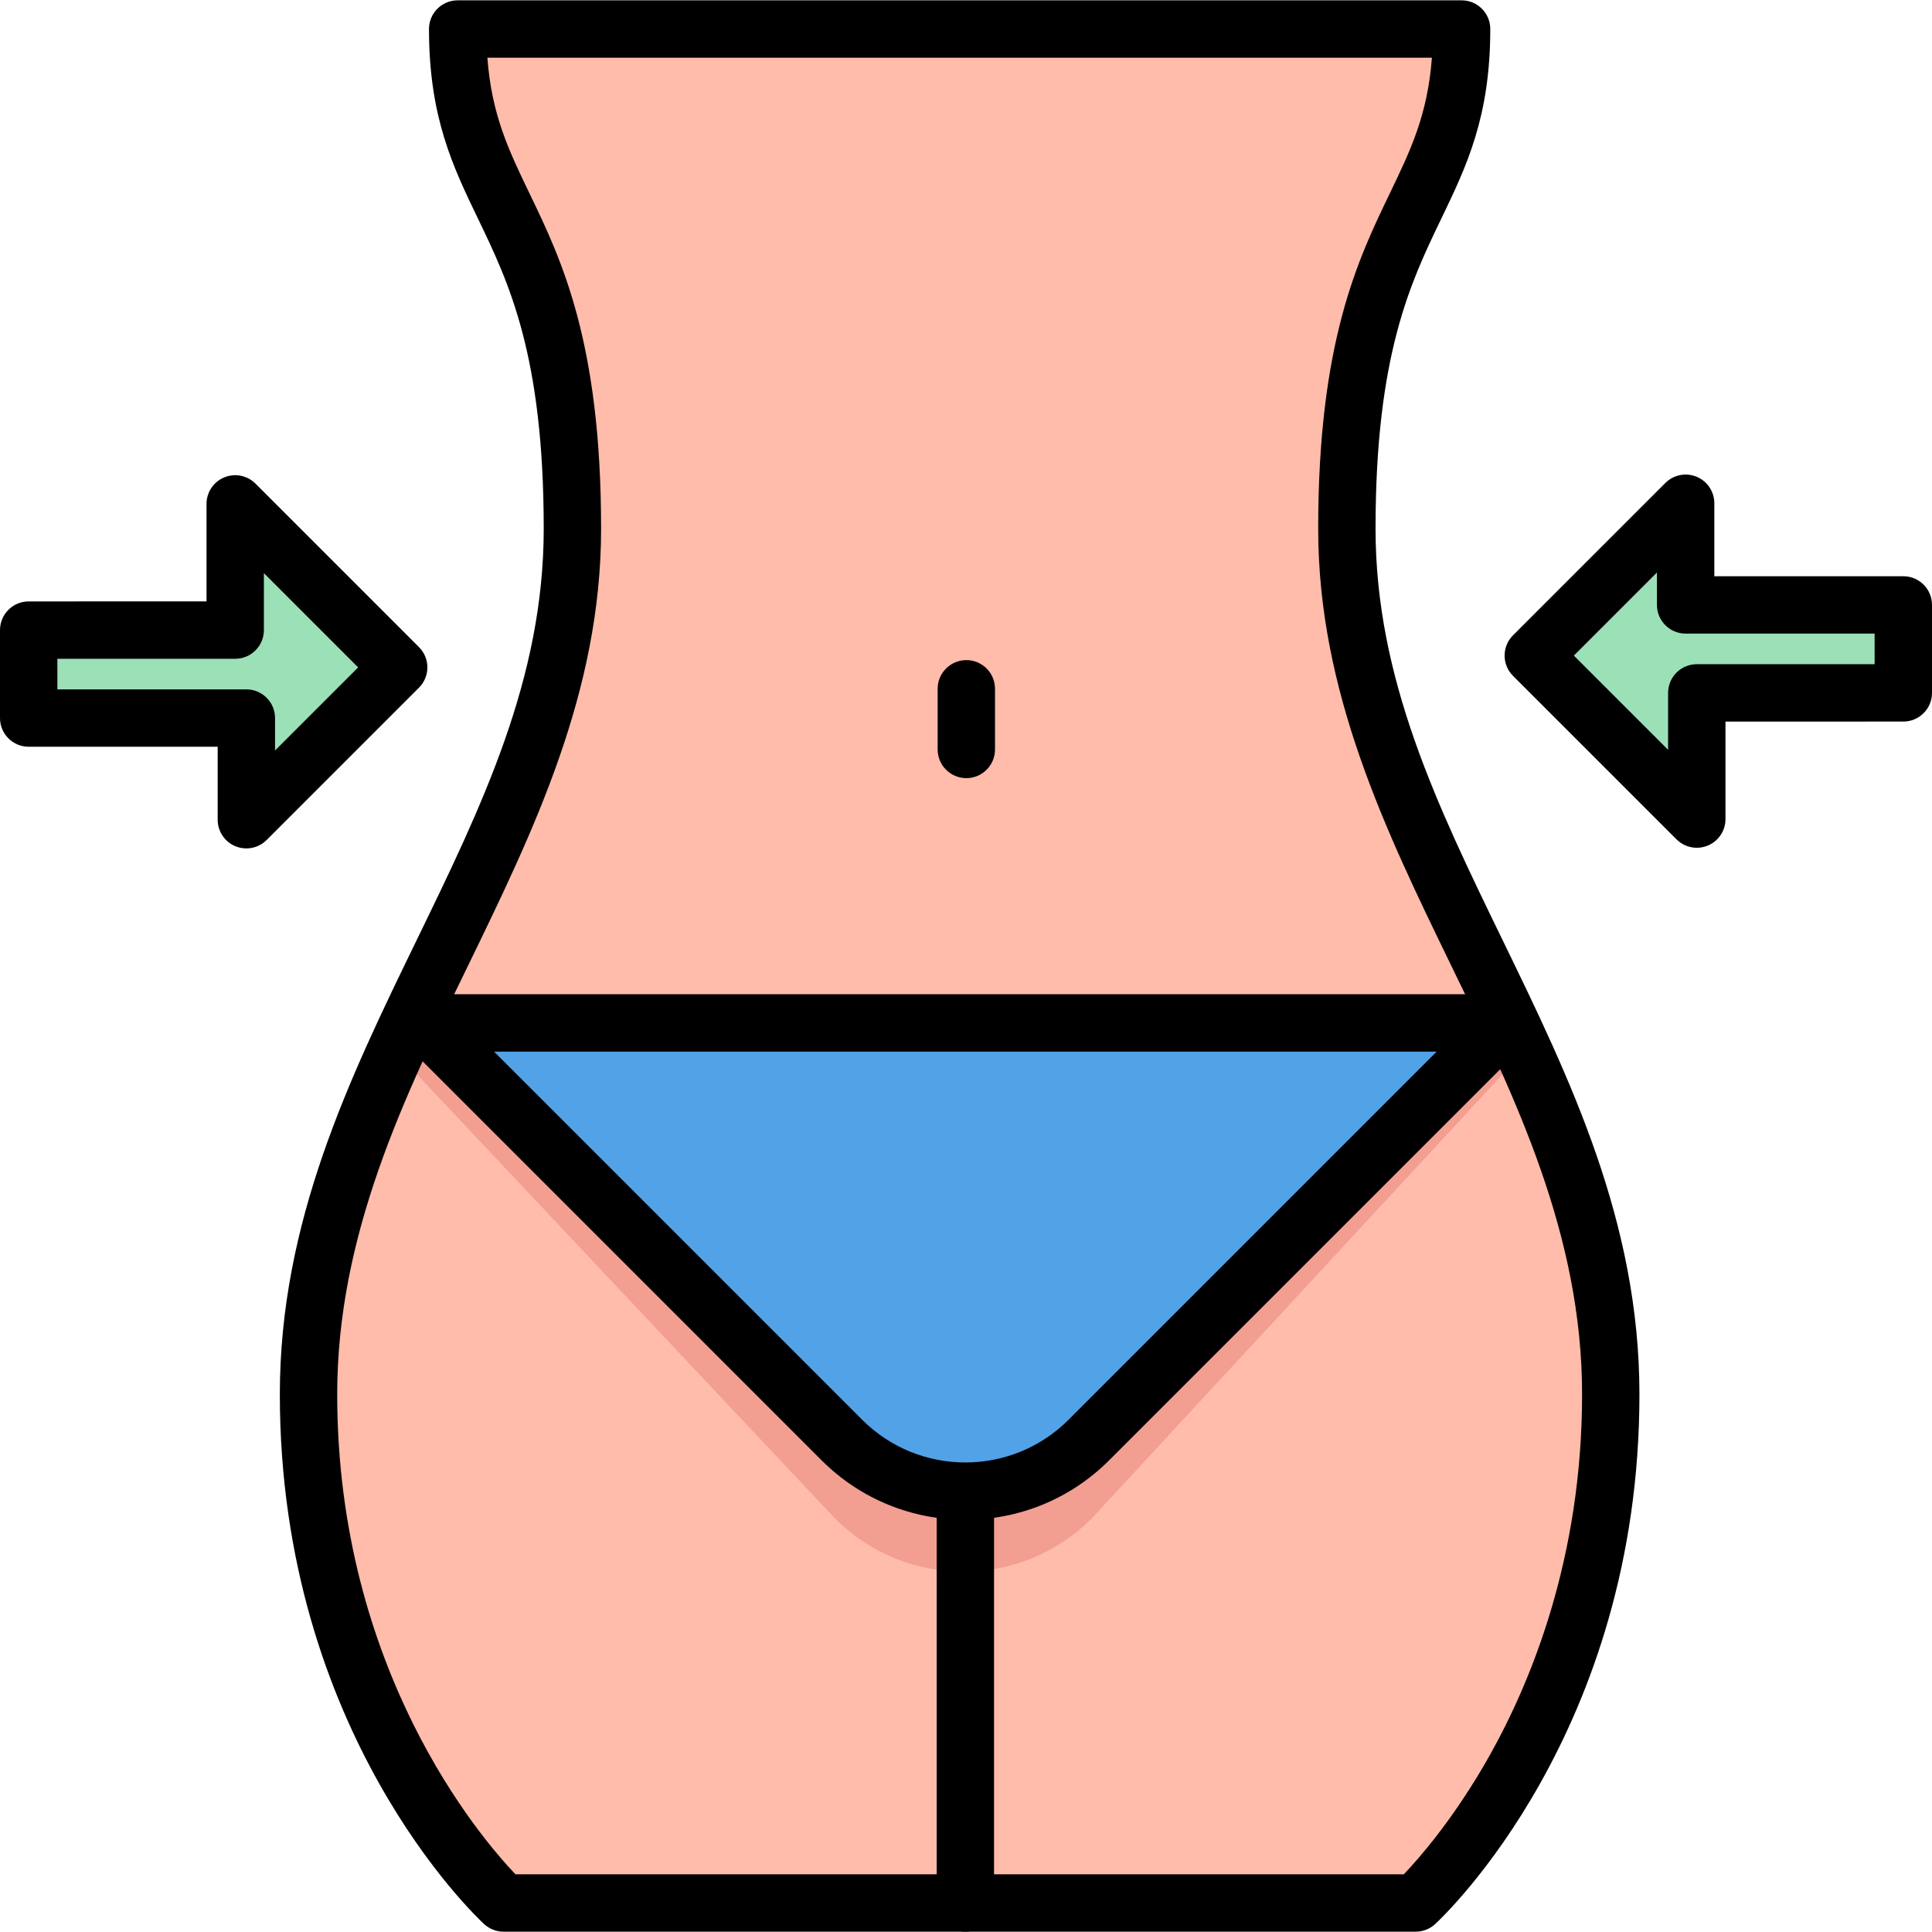
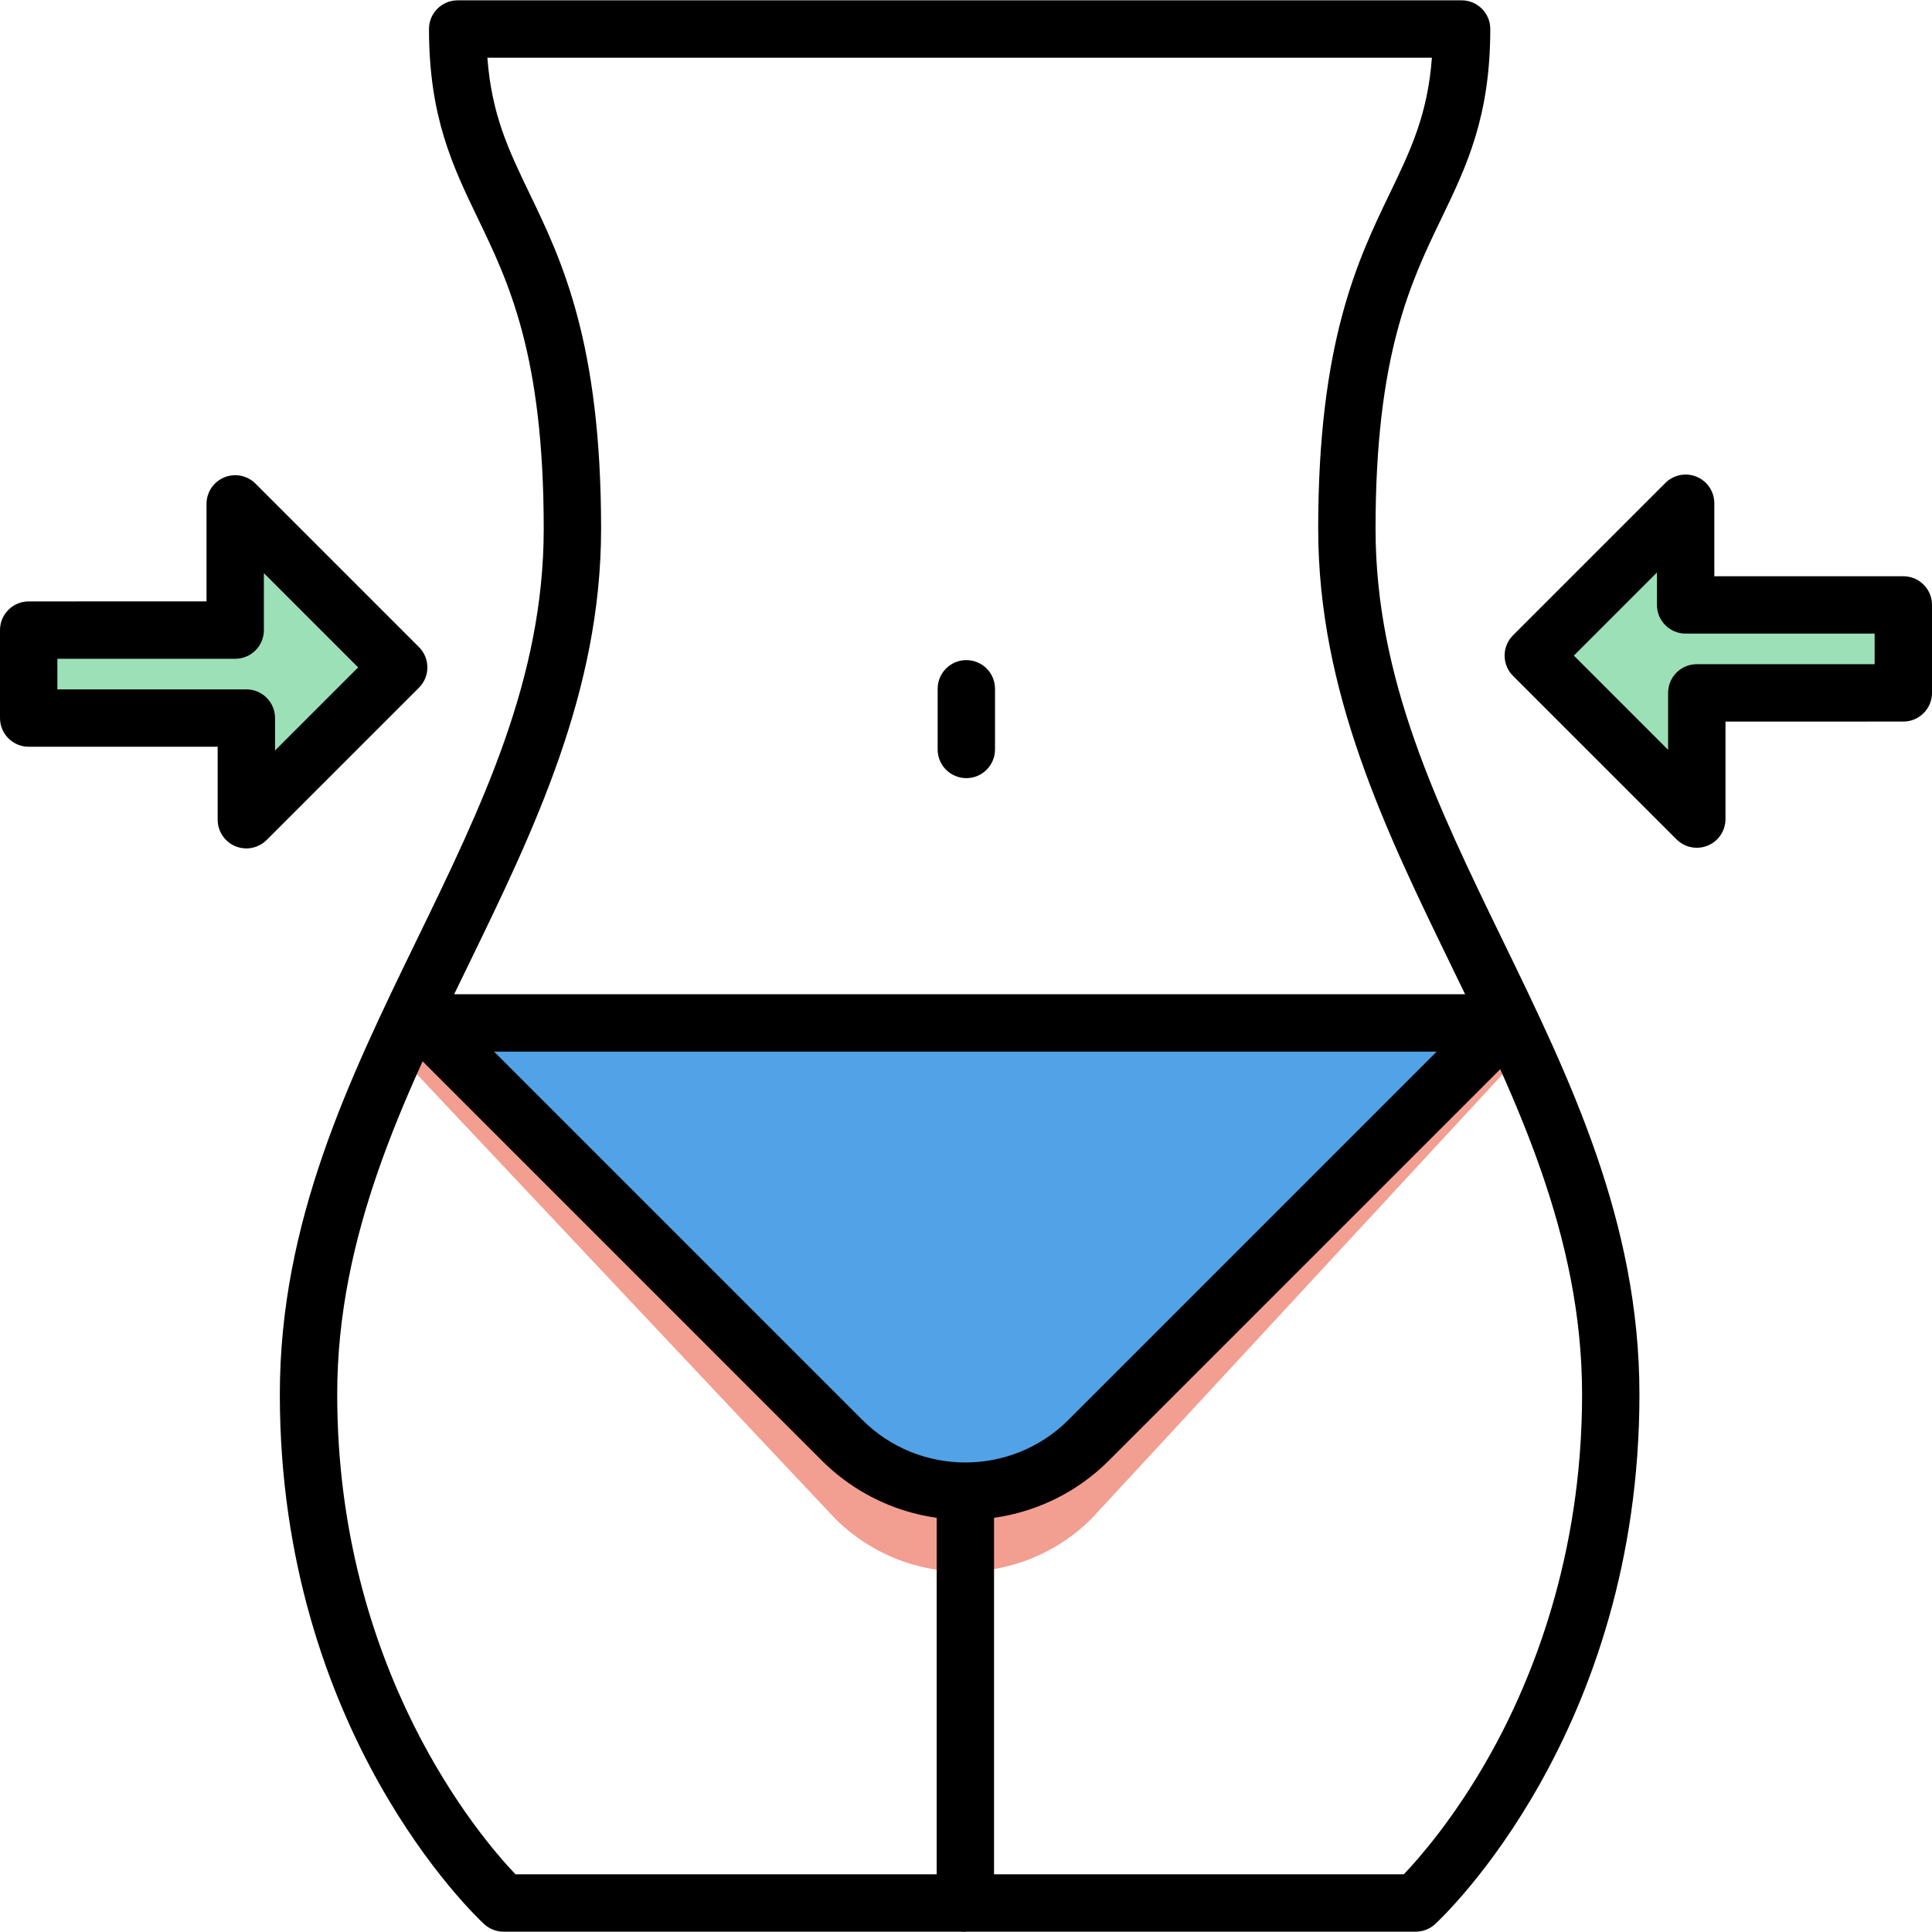
<svg xmlns="http://www.w3.org/2000/svg" height="800px" width="800px" version="1.1" id="Layer_1" viewBox="0 0 512 512" xml:space="preserve">
-   <path style="fill:#FFBCAB;" d="M387.339,7.686c0,49.697-30.406,48.042-30.406,132.437c0,83.785,69.933,142.231,69.933,229.394  s-51.69,134.795-51.69,134.795H133.451c0,0-51.69-47.632-51.69-134.795s69.933-145.61,69.933-229.394  c0-84.395-30.406-82.74-30.406-132.437C121.289,7.686,387.339,7.686,387.339,7.686z" />
  <g>
    <path style="fill:#9CE0B8;" d="M7.601,166.983h51.261c2.476,0,4.483-2.007,4.483-4.483v-18.14c0-3.994,4.829-5.994,7.653-3.17   l31.491,32.505c1.75,1.75,1.75,4.589,0,6.341l-29.548,29.548c-2.825,2.825-7.653,0.824-7.653-3.17v-11.636   c0-2.476-2.007-4.483-4.483-4.483H7.601V166.983z" />
    <path style="fill:#9CE0B8;" d="M504.399,183.79h-51.261c-2.476,0-4.483,2.007-4.483,4.483v18.14c0,3.994-4.829,5.994-7.653,3.17   l-31.491-32.505c-1.75-1.75-1.75-4.589,0-6.341l29.548-29.548c2.825-2.825,7.653-0.824,7.653,3.17v11.636   c0,2.476,2.007,4.483,4.483,4.483h53.203v23.311H504.399z" />
  </g>
  <path style="fill:#F29E91;" d="M405.498,276.807L289.291,402.428c-18.775,18.775-49.211,18.779-67.98,0.008L103.092,276.844  L405.498,276.807z" />
  <path style="fill:#52A2E7;" d="M399.782,271.091L287.998,381.646c-18.06,18.06-47.342,18.06-65.402,0l-113.75-110.554H399.782z" />
  <path d="M375.177,511.915H133.451c-1.908,0-3.747-0.718-5.152-2.012c-2.211-2.037-54.14-50.919-54.14-140.386  c0-45.762,18.428-83.682,36.25-120.353c17.322-35.645,33.684-69.312,33.684-109.041c0-46.016-9.262-65.24-17.434-82.2  C119.988,44.079,113.687,31,113.687,7.686c0-4.198,3.403-7.601,7.601-7.601h266.051c4.199,0,7.601,3.403,7.601,7.601  c0,23.313-6.301,36.392-12.972,50.237c-8.172,16.96-17.434,36.184-17.434,82.2c0,39.729,16.362,73.397,33.684,109.041  c17.821,36.671,36.25,74.591,36.25,120.353c0,89.466-51.929,138.348-54.141,140.386  C378.924,511.198,377.085,511.915,375.177,511.915z M136.603,496.712h235.42c3.999-4.194,13.403-14.876,22.697-31.408  c11.198-19.919,24.547-52.706,24.547-95.786c0-42.263-17.651-78.584-34.72-113.708c-17.312-35.623-35.213-72.459-35.213-115.687  c0-49.487,10.502-71.284,18.941-88.799c5.536-11.488,10.066-20.891,11.194-36.037H129.161c1.129,15.146,5.659,24.549,11.194,36.037  c8.439,17.514,18.941,39.312,18.941,88.799c0,43.228-17.901,80.064-35.213,115.687c-17.07,35.125-34.72,71.444-34.72,113.708  C89.363,442.696,127.37,487.028,136.603,496.712z" />
  <path d="M65.286,224.838c-0.979,0-1.967-0.19-2.908-0.579c-2.841-1.177-4.693-3.949-4.693-7.023v-19.341H7.601  c-4.198,0-7.601-3.403-7.601-7.601v-23.311c0-4.198,3.403-7.601,7.601-7.601H54.73v-25.845c0-3.075,1.852-5.846,4.693-7.023  c2.841-1.176,6.111-0.526,8.284,1.648l43.328,43.328c2.969,2.969,2.969,7.782,0,10.749l-40.372,40.372  C69.209,224.066,67.265,224.838,65.286,224.838z M15.203,182.692h50.085c4.198,0,7.601,3.403,7.601,7.601v8.592l22.021-22.021  l-24.977-24.976v15.095c0,4.198-3.403,7.601-7.601,7.601H15.203V182.692z" />
  <path d="M449.67,224.669c-1.978,0-3.922-0.772-5.378-2.227l-43.328-43.328c-2.969-2.969-2.969-7.782,0-10.749l40.372-40.372  c2.175-2.174,5.443-2.826,8.285-1.648c2.841,1.177,4.693,3.949,4.693,7.023v19.341h50.085c4.199,0,7.601,3.403,7.601,7.601v23.311  c0,4.198-3.402,7.601-7.601,7.601H457.27v25.845c0,3.075-1.852,5.846-4.693,7.023C451.636,224.48,450.649,224.669,449.67,224.669z   M417.089,173.739l24.977,24.977v-15.095c0-4.198,3.402-7.601,7.601-7.601h47.129v-8.108h-50.085c-4.199,0-7.601-3.403-7.601-7.601  v-8.592L417.089,173.739z" />
  <path d="M255.831,402.767c-13.791,0-27.577-5.247-38.076-15.746L107.201,276.466c-2.174-2.174-2.825-5.444-1.648-8.284  c1.177-2.841,3.949-4.693,7.023-4.693h286.512c3.074,0,5.847,1.852,7.023,4.693c1.177,2.841,0.527,6.11-1.647,8.284L293.907,387.021  C283.411,397.517,269.619,402.767,255.831,402.767z M130.927,278.693l97.578,97.577c15.067,15.067,39.584,15.068,54.651,0  l97.578-97.577H130.927z" />
-   <path d="M255.831,511.915c-4.198,0-7.601-3.403-7.601-7.601V397.855c0-4.198,3.403-7.601,7.601-7.601  c4.199,0,7.601,3.403,7.601,7.601v106.459C263.433,508.513,260.03,511.915,255.831,511.915z" />
+   <path d="M255.831,511.915c-4.198,0-7.601-3.403-7.601-7.601V397.855c0-4.198,3.403-7.601,7.601-7.601  c4.199,0,7.601,3.403,7.601,7.601v106.459z" />
  <path d="M256.088,206.214c-4.198,0-7.601-3.403-7.601-7.601v-16.076c0-4.198,3.403-7.601,7.601-7.601  c4.199,0,7.601,3.403,7.601,7.601v16.076C263.689,202.811,260.287,206.214,256.088,206.214z" />
</svg>